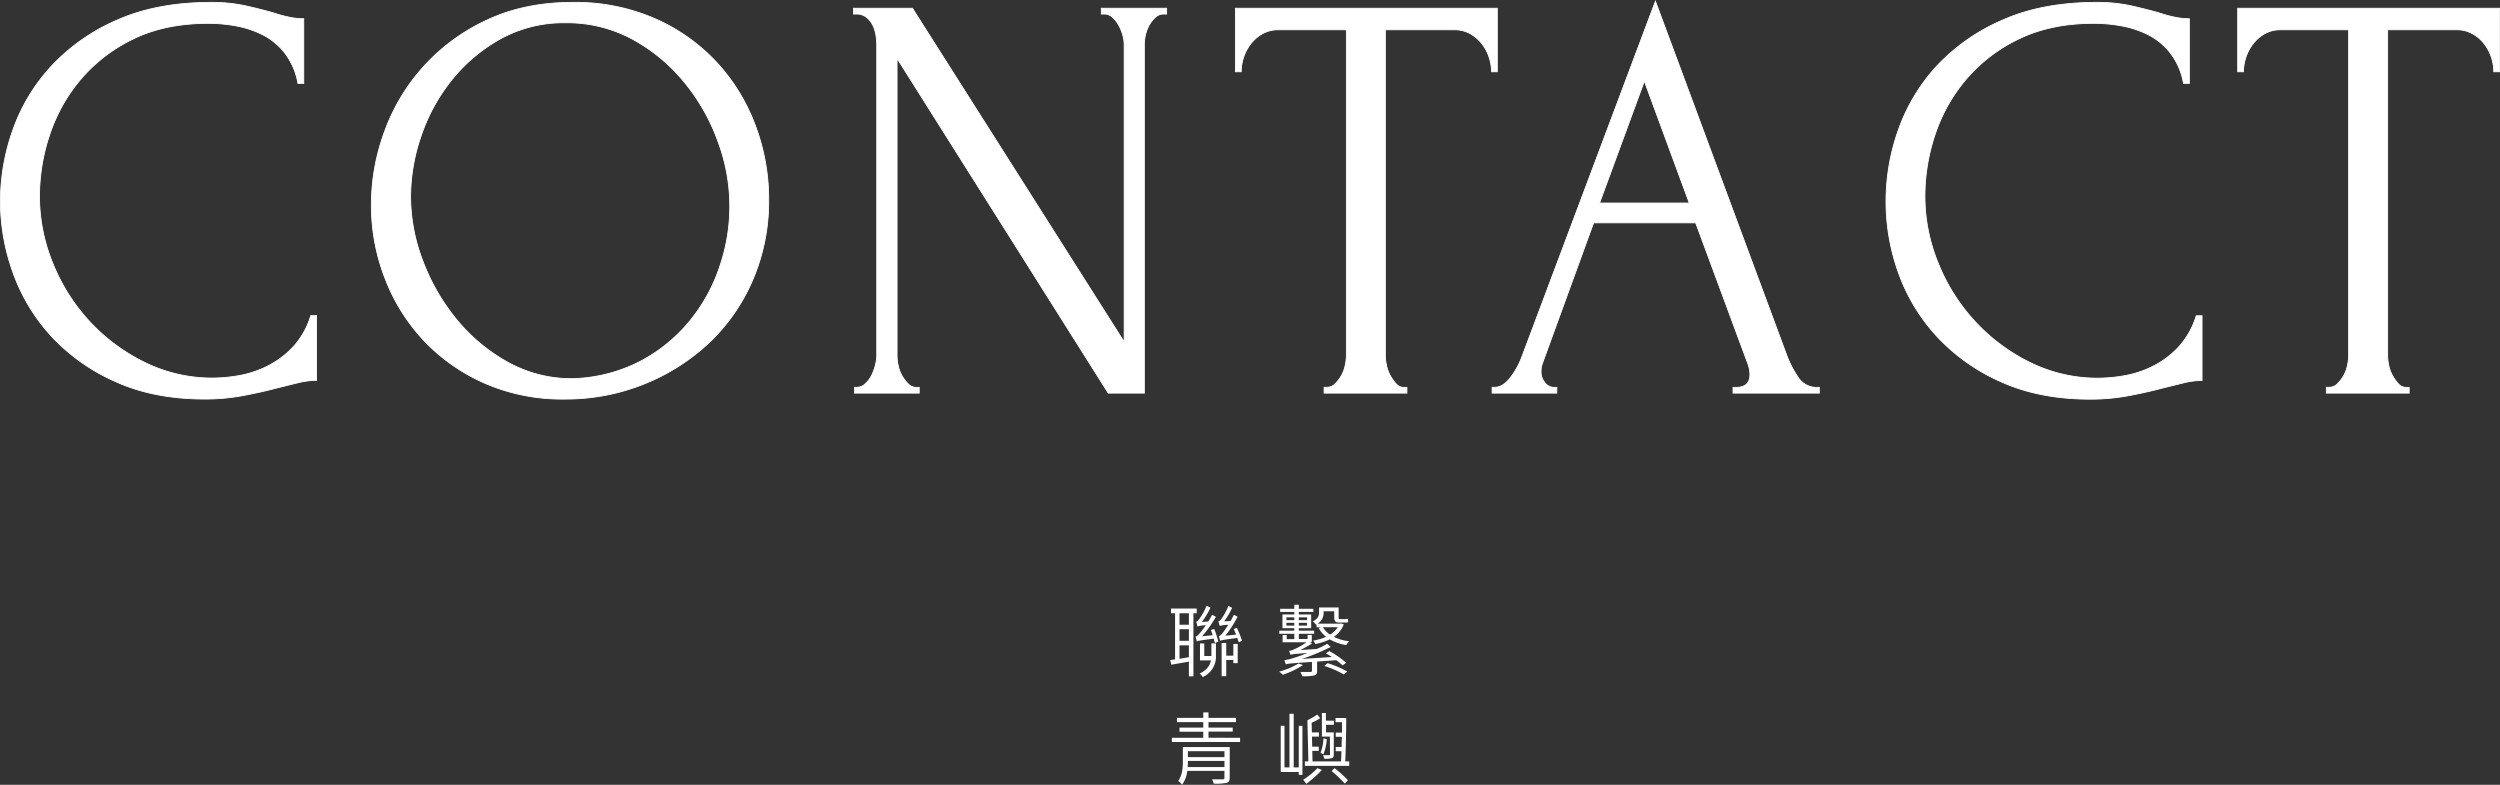
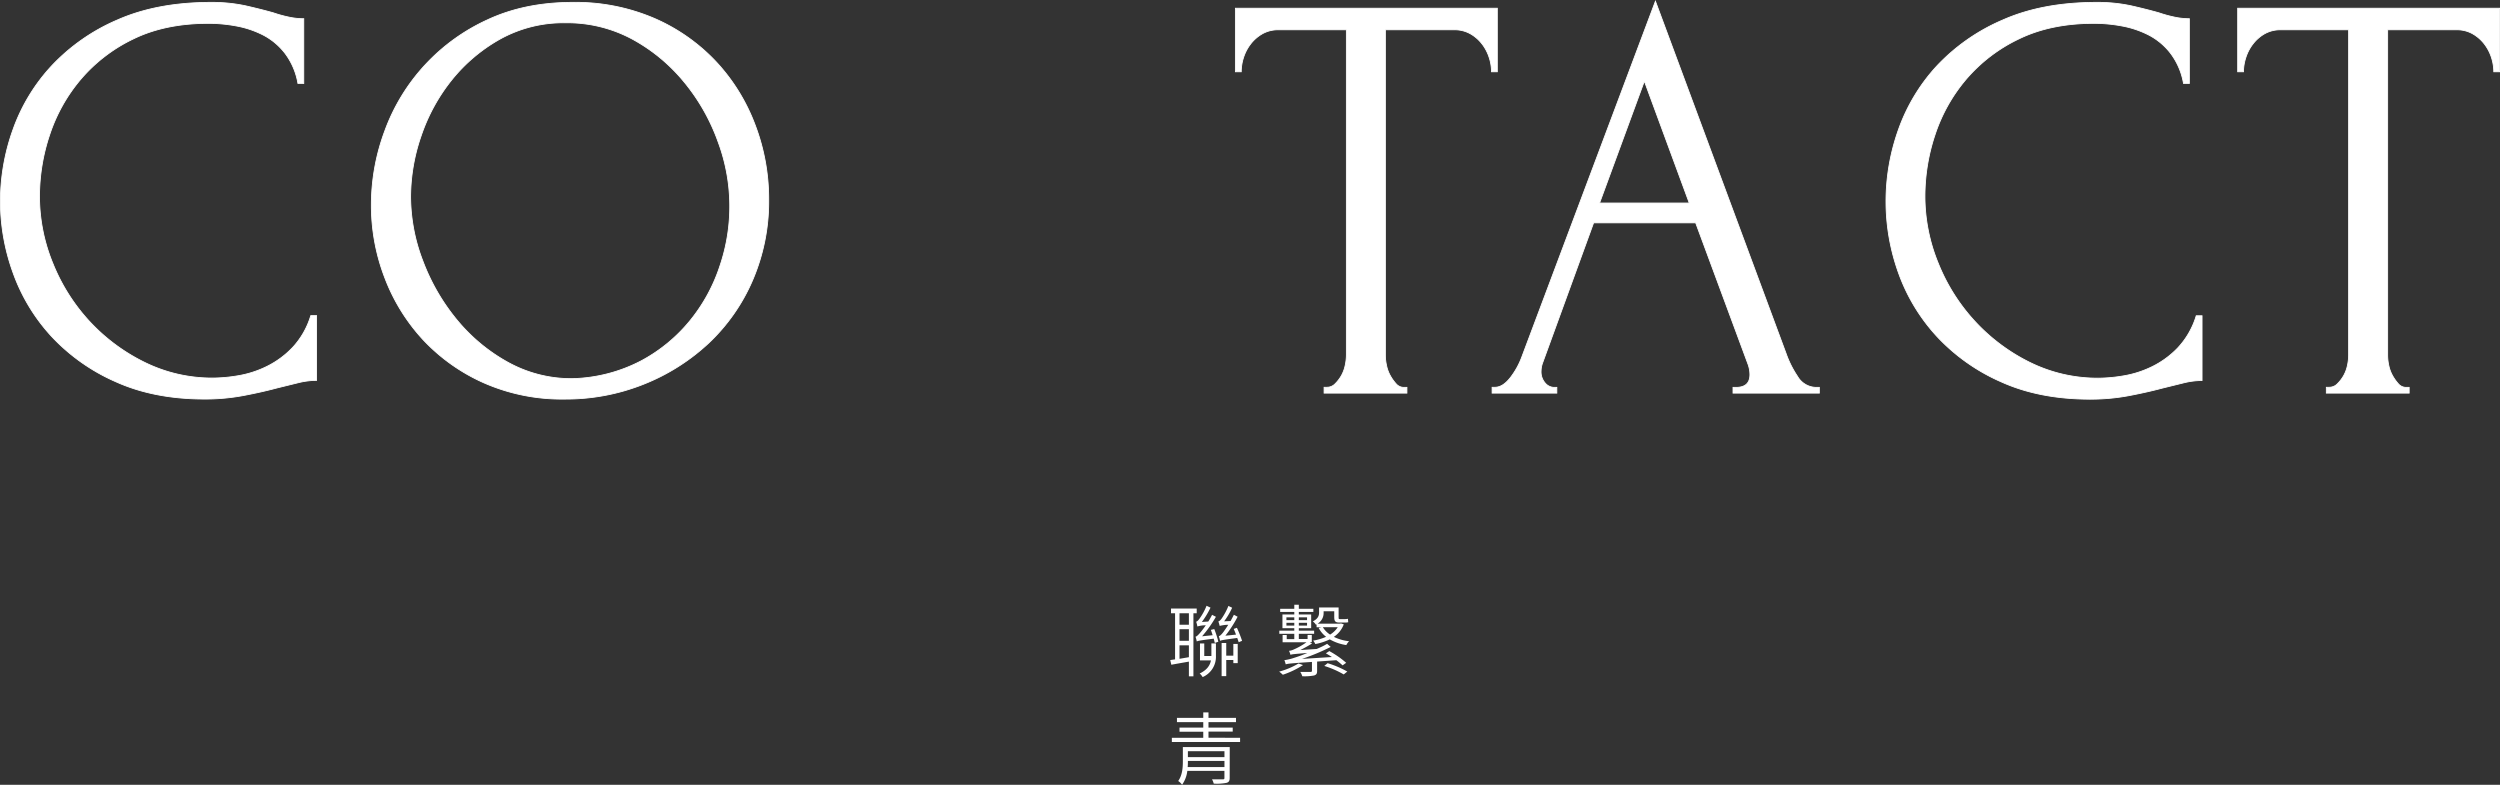
<svg xmlns="http://www.w3.org/2000/svg" width="799.78" height="251.06" viewBox="0 0 799.78 251.06">
  <rect x="0" y="0" width="799.78" height="251.06" fill="#333333" stroke="none" />
  <defs>
    <style>
      .cls-1, .cls-2 {
        fill: #fff;
      }

      .cls-1 {
        stroke: #fff;
        stroke-miterlimit: 10;
        stroke-width: 0.27px;
      }
    </style>
  </defs>
  <g id="圖層_2" data-name="圖層 2">
    <g id="文">
      <g>
        <path class="cls-1" d="M74,36.71q-13.82,0-24,4.95A51,51,0,0,0,33.17,54.54a53.15,53.15,0,0,0-10,17.82A62.19,62.19,0,0,0,19.92,92a56.51,56.51,0,0,0,4.29,21.55,60.63,60.63,0,0,0,11.85,18.66A59.93,59.93,0,0,0,53.7,145.24a48.82,48.82,0,0,0,21.83,4.94,49.79,49.79,0,0,0,7.93-.74,33,33,0,0,0,9.05-2.9,29.09,29.09,0,0,0,8.31-6.06,25.73,25.73,0,0,0,5.88-10.27h1.86v20.72a24.8,24.8,0,0,0-5.87.75l-6.82,1.68q-4.84,1.3-10.73,2.42a65.92,65.92,0,0,1-12.41,1.12q-16.23,0-28.55-5.6a62.11,62.11,0,0,1-20.5-14.55A59.53,59.53,0,0,1,11.46,116.5,67.29,67.29,0,0,1,7.41,93.64a68.06,68.06,0,0,1,4.05-23A58.82,58.82,0,0,1,23.87,50.24,62.7,62.7,0,0,1,44.92,35.59Q57.61,30,74.79,30a50.87,50.87,0,0,1,11.1,1.11c3.29.75,6.25,1.5,8.86,2.24a41.54,41.54,0,0,0,5.14,1.4,22.59,22.59,0,0,0,4.57.47V55.94h-1.87a22.13,22.13,0,0,0-4.1-9.61,21,21,0,0,0-7-5.88,31.1,31.1,0,0,0-8.59-2.9A49,49,0,0,0,74,36.71Z" transform="translate(-7.28 -29.24)" />
        <path class="cls-1" d="M190.49,30a63.83,63.83,0,0,1,26.13,5.13,59.72,59.72,0,0,1,19.69,13.81,61,61,0,0,1,12.5,20.15,66.55,66.55,0,0,1,4.39,24,63.69,63.69,0,0,1-5.13,25.75A60.55,60.55,0,0,1,234,139a66.33,66.33,0,0,1-20.81,13.15,67.08,67.08,0,0,1-25.29,4.76A61.76,61.76,0,0,1,162,151.68a59.81,59.81,0,0,1-19.41-13.81,61,61,0,0,1-12.22-19.79,64.42,64.42,0,0,1-4.29-23.33,67.64,67.64,0,0,1,4.29-23.6,62.63,62.63,0,0,1,32.85-35.56Q175.19,30,190.49,30Zm-.09,120.37a50.1,50.1,0,0,0,22-5.69,51.52,51.52,0,0,0,15.8-13.07,54.53,54.53,0,0,0,9.44-17.45A59.05,59.05,0,0,0,237,74.6,63.67,63.67,0,0,0,226.3,55.66a56.08,56.08,0,0,0-16.55-13.81,43.86,43.86,0,0,0-21.59-5.32,41.77,41.77,0,0,0-20.76,5.13,53.08,53.08,0,0,0-15.61,13.16A58.55,58.55,0,0,0,142,72.73a60.17,60.17,0,0,0-3.36,19.41,57.74,57.74,0,0,0,3.93,20.62,66,66,0,0,0,10.84,18.76,56.37,56.37,0,0,0,16.36,13.62A41.88,41.88,0,0,0,190.4,150.37Z" transform="translate(-7.28 -29.24)" />
-         <path class="cls-1" d="M300.41,153.17h.94V155H280.63v-1.87h.94a3.69,3.69,0,0,0,2.51-1.12,9,9,0,0,0,2-2.61,16.65,16.65,0,0,0,1.22-3.27,12.9,12.9,0,0,0,.46-3.26V43.43a18,18,0,0,0-.28-3,11.27,11.27,0,0,0-1-3.18,7.5,7.5,0,0,0-2.06-2.52,5,5,0,0,0-3.17-1h-.93V31.86h18.85l67.74,106.75V43.43a11.29,11.29,0,0,0-.46-3,14.29,14.29,0,0,0-1.31-3.18,10.22,10.22,0,0,0-2-2.52,3.75,3.75,0,0,0-2.61-1h-.93V31.86h20.9v1.87h-.94a3.77,3.77,0,0,0-2.61,1,10.46,10.46,0,0,0-2,2.52,11.67,11.67,0,0,0-1.21,3.18,13.81,13.81,0,0,0-.37,3V155H361.82L294.26,47.91v95a15.81,15.81,0,0,0,.37,3.26,11.43,11.43,0,0,0,1.21,3.27,12,12,0,0,0,2,2.61A3.58,3.58,0,0,0,300.41,153.17Z" transform="translate(-7.28 -29.24)" />
        <path class="cls-1" d="M456.43,153.17h.94V155h-26.5v-1.87h.93a3.56,3.56,0,0,0,2.61-1.12,12,12,0,0,0,2-2.61,11.43,11.43,0,0,0,1.21-3.27,15.87,15.87,0,0,0,.38-3.26V38.77H416.31a10.23,10.23,0,0,0-5.23,1.3,12.66,12.66,0,0,0-3.73,3.27,14.19,14.19,0,0,0-2.24,4.29,14.89,14.89,0,0,0-.74,4.57H402.5V31.86h83.79V52.2h-1.86a14.91,14.91,0,0,0-.75-4.57,14.19,14.19,0,0,0-2.24-4.29,12.54,12.54,0,0,0-3.73-3.27,10.2,10.2,0,0,0-5.23-1.3h-22V142.91a15.2,15.2,0,0,0,.38,3.26,11.14,11.14,0,0,0,1.21,3.27,14,14,0,0,0,1.87,2.61A3.26,3.26,0,0,0,456.43,153.17Z" transform="translate(-7.28 -29.24)" />
        <path class="cls-1" d="M561.69,153.17h.94q4.47,0,4.47-4.11a9.87,9.87,0,0,0-.56-3.17l-16.79-45.35H517.09l-16.24,44.6a8.14,8.14,0,0,0-.56,2.8,5.39,5.39,0,0,0,1.31,3.83,3.82,3.82,0,0,0,2.8,1.4h.93V155H484.62v-1.87h.93q2.42,0,4.76-2.89a24.8,24.8,0,0,0,3.82-6.82L536.87,29.62l41.81,112.73a32.33,32.33,0,0,0,3.64,7.27,7,7,0,0,0,6.06,3.55h.93V155H561.69ZM519,94.2H547.7l-14.37-39Z" transform="translate(-7.28 -29.24)" />
        <path class="cls-1" d="M677.21,36.71q-13.8,0-24,4.95a51,51,0,0,0-16.89,12.88,53,53,0,0,0-10,17.82A62.2,62.2,0,0,0,623.09,92a56.52,56.52,0,0,0,4.3,21.55,60.63,60.63,0,0,0,11.85,18.66,59.89,59.89,0,0,0,17.63,13.07,48.87,48.87,0,0,0,21.84,4.94,49.79,49.79,0,0,0,7.93-.74,33,33,0,0,0,9.05-2.9,29.09,29.09,0,0,0,8.31-6.06,26,26,0,0,0,5.88-10.27h1.86v20.72a25,25,0,0,0-5.88.75l-6.81,1.68q-4.86,1.3-10.73,2.42a66,66,0,0,1-12.41,1.12q-16.24,0-28.56-5.6a62.07,62.07,0,0,1-20.49-14.55,59.55,59.55,0,0,1-12.23-20.25,67.52,67.52,0,0,1-4-22.86,68.3,68.3,0,0,1,4-23A59.12,59.12,0,0,1,627,50.24,62.85,62.85,0,0,1,648.1,35.59Q660.79,30,678,30a50.9,50.9,0,0,1,11.11,1.11c3.29.75,6.25,1.5,8.86,2.24a41.91,41.91,0,0,0,5.13,1.4,22.69,22.69,0,0,0,4.58.47V55.94h-1.87a22.25,22.25,0,0,0-4.11-9.61,21,21,0,0,0-7-5.88,31.1,31.1,0,0,0-8.59-2.9A49,49,0,0,0,677.21,36.71Z" transform="translate(-7.28 -29.24)" />
        <path class="cls-1" d="M777.06,153.17H778V155h-26.5v-1.87h.94a3.58,3.58,0,0,0,2.61-1.12,12,12,0,0,0,2-2.61,11.43,11.43,0,0,0,1.21-3.27,15.81,15.81,0,0,0,.37-3.26V38.77H736.94a10.17,10.17,0,0,0-5.23,1.3A12.54,12.54,0,0,0,728,43.34a14,14,0,0,0-2.24,4.29A14.91,14.91,0,0,0,725,52.2h-1.86V31.86h83.79V52.2h-1.86a15.22,15.22,0,0,0-.75-4.57,14.42,14.42,0,0,0-2.24-4.29,12.66,12.66,0,0,0-3.73-3.27,10.23,10.23,0,0,0-5.23-1.3h-22V142.91a15.81,15.81,0,0,0,.37,3.26,11.44,11.44,0,0,0,1.22,3.27,14.48,14.48,0,0,0,1.86,2.61A3.26,3.26,0,0,0,777.06,153.17Z" transform="translate(-7.28 -29.24)" />
      </g>
      <g>
        <path class="cls-2" d="M389.07,225.43V245.6h-1.45v-4.7c-2,.35-4,.7-5.62,1l-.35-1.5c.47-.07,1-.15,1.55-.22V225.43h-1.3v-1.52h8.22v1.52Zm-1.45,0h-3v3.67h3Zm0,5.1h-3v3.72h3Zm0,8.95v-3.8h-3V240Zm8.12-9a31.4,31.4,0,0,1,1.3,4.05l-1.12.4c-.1-.35-.23-.85-.35-1.38-4.43.58-5.08.7-5.43.9a10.43,10.43,0,0,0-.4-1.52c.4-.08.88-.58,1.45-1.23a28.45,28.45,0,0,0,1.83-2.42,9,9,0,0,0-2.68.38,9.92,9.92,0,0,0-.4-1.53c.33-.07.63-.4,1-.87a18.85,18.85,0,0,0,2.33-4.23l1.27.6a27.24,27.24,0,0,1-2.77,4.58l2.05-.13a22.53,22.53,0,0,0,1.22-2.15l1.23.63a39.64,39.64,0,0,1-4.43,6.24l3.38-.35c-.18-.57-.38-1.2-.58-1.7Zm-.92,4.6h1.45V239a7.08,7.08,0,0,1-4.25,6.85,4.52,4.52,0,0,0-.95-1.15c2.42-1.15,3.32-2.68,3.6-4.18h-3.5v-5.42h1.37v4h2.28v-4Zm8.17-5a42.38,42.38,0,0,1,1.65,4.17l-1.1.45c-.1-.37-.27-.85-.45-1.37-4.45.6-5.12.72-5.5.92a9.6,9.6,0,0,0-.4-1.5c.38-.05.83-.52,1.35-1.17.28-.38.95-1.3,1.68-2.47a11.82,11.82,0,0,0-2.75.37c-.08-.32-.28-1.07-.43-1.45.35-.07.63-.37,1-.82a20.05,20.05,0,0,0,2.22-4.13l1.2.58a23,23,0,0,1-2.57,4.35l2.07-.1c.35-.65.73-1.35,1.05-2l1.2.63a37.35,37.35,0,0,1-3.92,6.07l3.4-.35c-.23-.65-.48-1.25-.73-1.82Zm-1.15,5.17h1.4v6.13h-1.4v-1h-2.27v5.17h-1.48v-10.6h1.48V239h2.27Z" transform="translate(-7.28 -29.24)" />
        <path class="cls-2" d="M424.14,242a28.23,28.23,0,0,1-6.47,3.1,12.22,12.22,0,0,0-1.17-1,24.58,24.58,0,0,0,6.19-2.6Zm4.5-1.12v3c0,.82-.2,1.2-.95,1.45a16.07,16.07,0,0,1-3.8.25,4.94,4.94,0,0,0-.64-1.38c1.57,0,2.87,0,3.24,0s.5-.1.5-.37V241c-6.84.45-7.74.55-8.39.78a10.27,10.27,0,0,0-.43-1.35,16.48,16.48,0,0,0,3.23-.78c.72-.22,2.29-.75,4.12-1.52-4.35.35-5,.42-5.4.6a7.43,7.43,0,0,0-.47-1.28,4.69,4.69,0,0,0,1.6-.47,21.44,21.44,0,0,0,4-2.28H417.6v-2.32h1.32v1.32h2.42V232h-4.79v-1h4.79v-.8h-3.79v-4.39h3.79v-.8h-4.52v-1h4.52v-1.3h1.45v1.3h4.65v1h-4.65v.8h3.95v4.39h-3.95v.8h4.9v1h-4.9v1.67h2.8v-1.3h1.35v2.3h-.65l.73.43c-1.23.77-2.5,1.47-3.77,2.1l5.27-.35c1.12-.5,2.27-1,3.32-1.65l1.15,1a68.68,68.68,0,0,1-9.17,3.83l9.55-.6c-.65-.43-1.3-.83-1.93-1.18l1.1-.72a29.59,29.59,0,0,1,5.4,3.75l-1.15.82a23.5,23.5,0,0,0-2-1.65Zm-9.82-13.25h2.52v-.9h-2.52Zm2.52,1.75v-.9h-2.52v.9Zm1.45-2.65v.9h2.63v-.9Zm2.63,1.75h-2.63v.9h2.63Zm11.75.5a8.3,8.3,0,0,1-3.18,4,14.73,14.73,0,0,0,4.9,1.4,4.23,4.23,0,0,0-.9,1.23,14.94,14.94,0,0,1-5.3-1.83,18.81,18.81,0,0,1-4.62,1.5,4.67,4.67,0,0,0-.7-1.1,17,17,0,0,0,4.15-1.22,8.38,8.38,0,0,1-2.38-2.83l.9-.22h-1.57V229l-.2.1a4.37,4.37,0,0,0-1-1.07c1.73-.88,2-1.88,2-2.83v-1.62h6.25v3.07c0,.5,0,.65.38.65h1.5a5.3,5.3,0,0,0,1.12-.1c0,.35.05.78.08,1.1a4.43,4.43,0,0,1-1.15.1h-1.73c-1.32,0-1.6-.5-1.6-1.75v-1.87h-3.4v.47a3.91,3.91,0,0,1-1.92,3.5H436l.28-.07Zm-6.7.9a7.27,7.27,0,0,0,2.32,2.37,7.41,7.41,0,0,0,2.45-2.37ZM432,241.4a31,31,0,0,1,6.3,2.68l-1.15.92a30,30,0,0,0-6.22-2.72Z" transform="translate(-7.28 -29.24)" />
        <path class="cls-2" d="M404,265.28v1.33H382.17v-1.33h10.05v-1.95h-7.6V262h7.6v-1.75H383.8v-1.35h8.42v-1.75h1.67v1.75h8.8v1.35h-8.8V262h7.75v1.29h-7.75v1.95Zm-3.33,12.8c0,.95-.25,1.38-1,1.6a16.24,16.24,0,0,1-4.1.25,6.14,6.14,0,0,0-.55-1.37c1.55,0,3,0,3.45,0s.52-.12.52-.5v-2.22H387.12a9.42,9.42,0,0,1-1.68,4.45,4.7,4.7,0,0,0-1.24-1.2c1.35-1.88,1.49-4.38,1.49-6.3v-4.55h15ZM399,274.63v-1.95h-11.7v.15c0,.55,0,1.18-.07,1.8Zm-11.7-5.07v1.9H399v-1.9Z" transform="translate(-7.28 -29.24)" />
-         <path class="cls-2" d="M422.77,261.46h1.17v15.67h-1.17v-.92H417V261.44h1.2v13.29h1.6V257.59h1.35v17.14h1.62Zm7.4,14.1a39.1,39.1,0,0,1-5,4.45,13.37,13.37,0,0,0-1-1.3,25.72,25.72,0,0,0,4.58-3.73Zm8.75-2.73v1.43h-14.2v-1.43h1.12l-.3-13.17a26.35,26.35,0,0,0,3.15-1.82l.93,1.15a17.12,17.12,0,0,1-2.73,1.47l.08,3.08h2.25v1.34H427l.07,3.23h2.1v1.35h-2.07l.07,3.37h9.1c.08-.95.13-2.07.15-3.27h-1.82v-1.35h1.87c0-1,.05-2.15.08-3.25h-1.95v-1.35h2v-3.32h-2.07v-1.35h3.42c0,4.3-.12,10.27-.32,13.89Zm-7.2-7.17a14.91,14.91,0,0,1-1.08,4.92,8.82,8.82,0,0,0-.92-.5,13.83,13.83,0,0,0,.95-4.6Zm1-.78h-2.55v-7.54h1.28v2.45H434v1.32h-2.5v2.43h2.47v7c0,.65-.1,1-.6,1.23a7.47,7.47,0,0,1-2.45.2,3.26,3.26,0,0,0-.4-1.13c1,0,1.68,0,1.95,0s.3-.1.3-.32Zm1.5,10.1a37.55,37.55,0,0,1,4.28,3.85l-1,1.08a41.69,41.69,0,0,0-4.22-4Z" transform="translate(-7.28 -29.24)" />
      </g>
    </g>
  </g>
</svg>